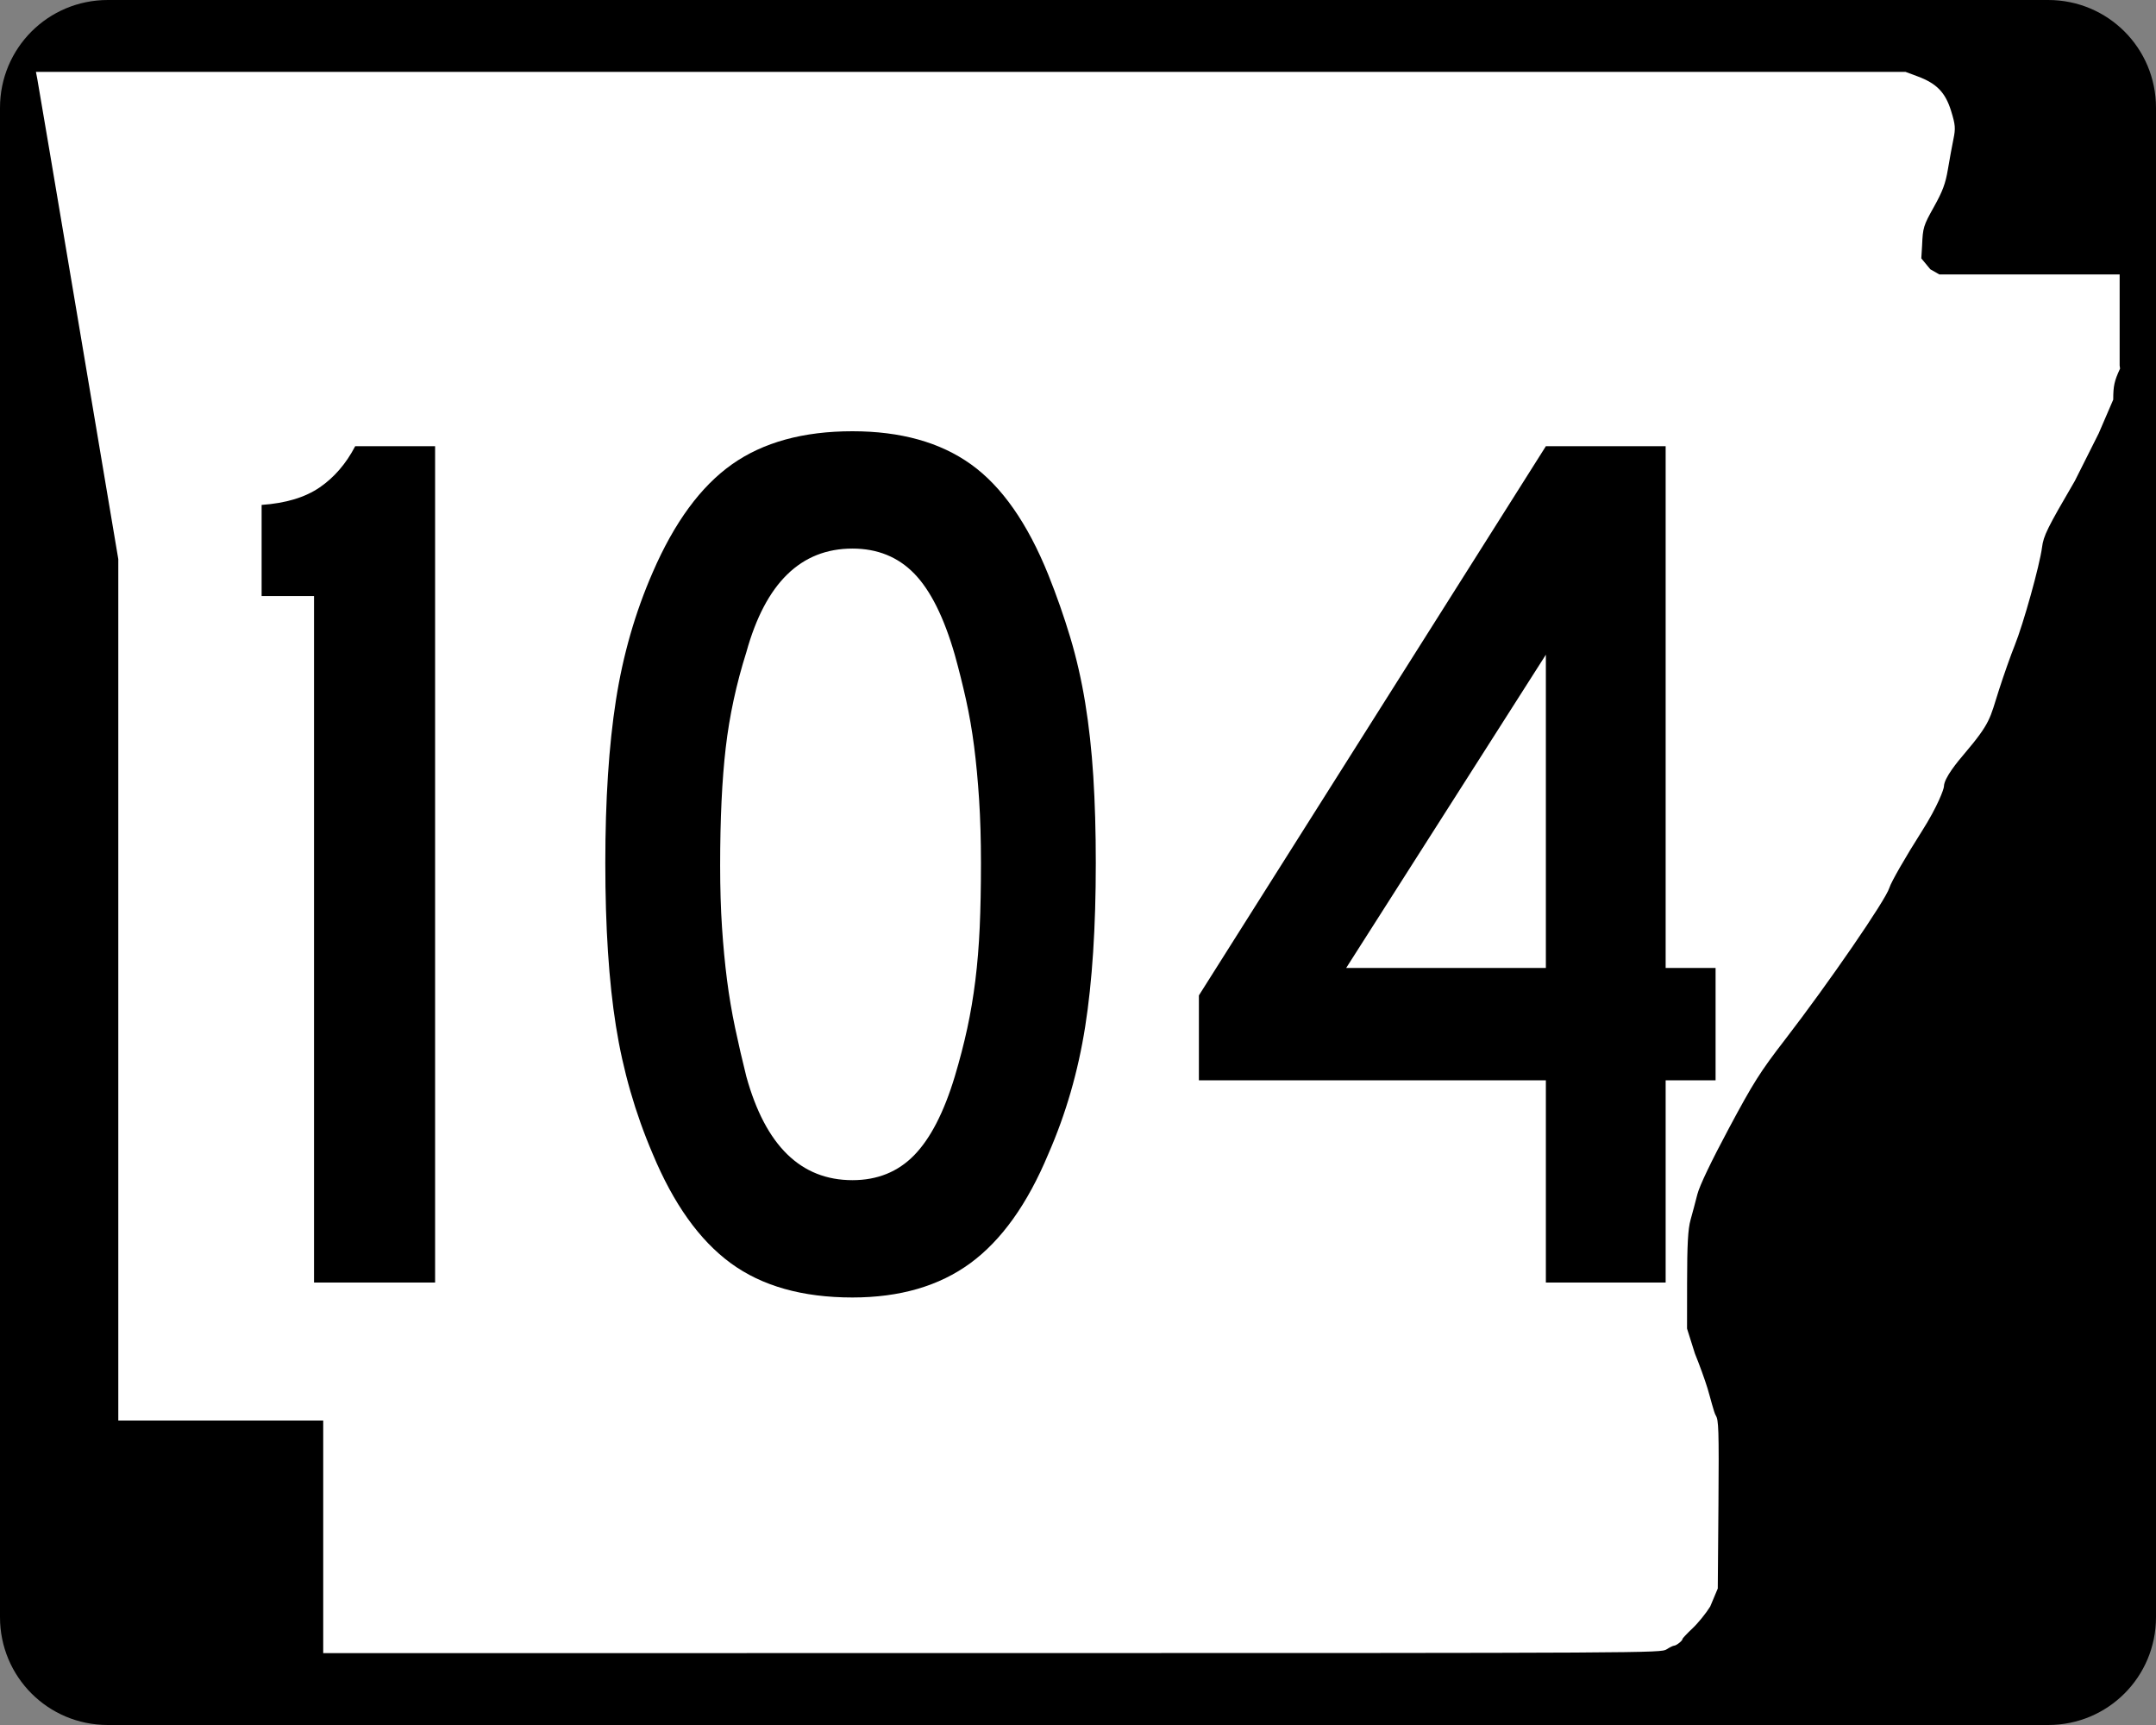
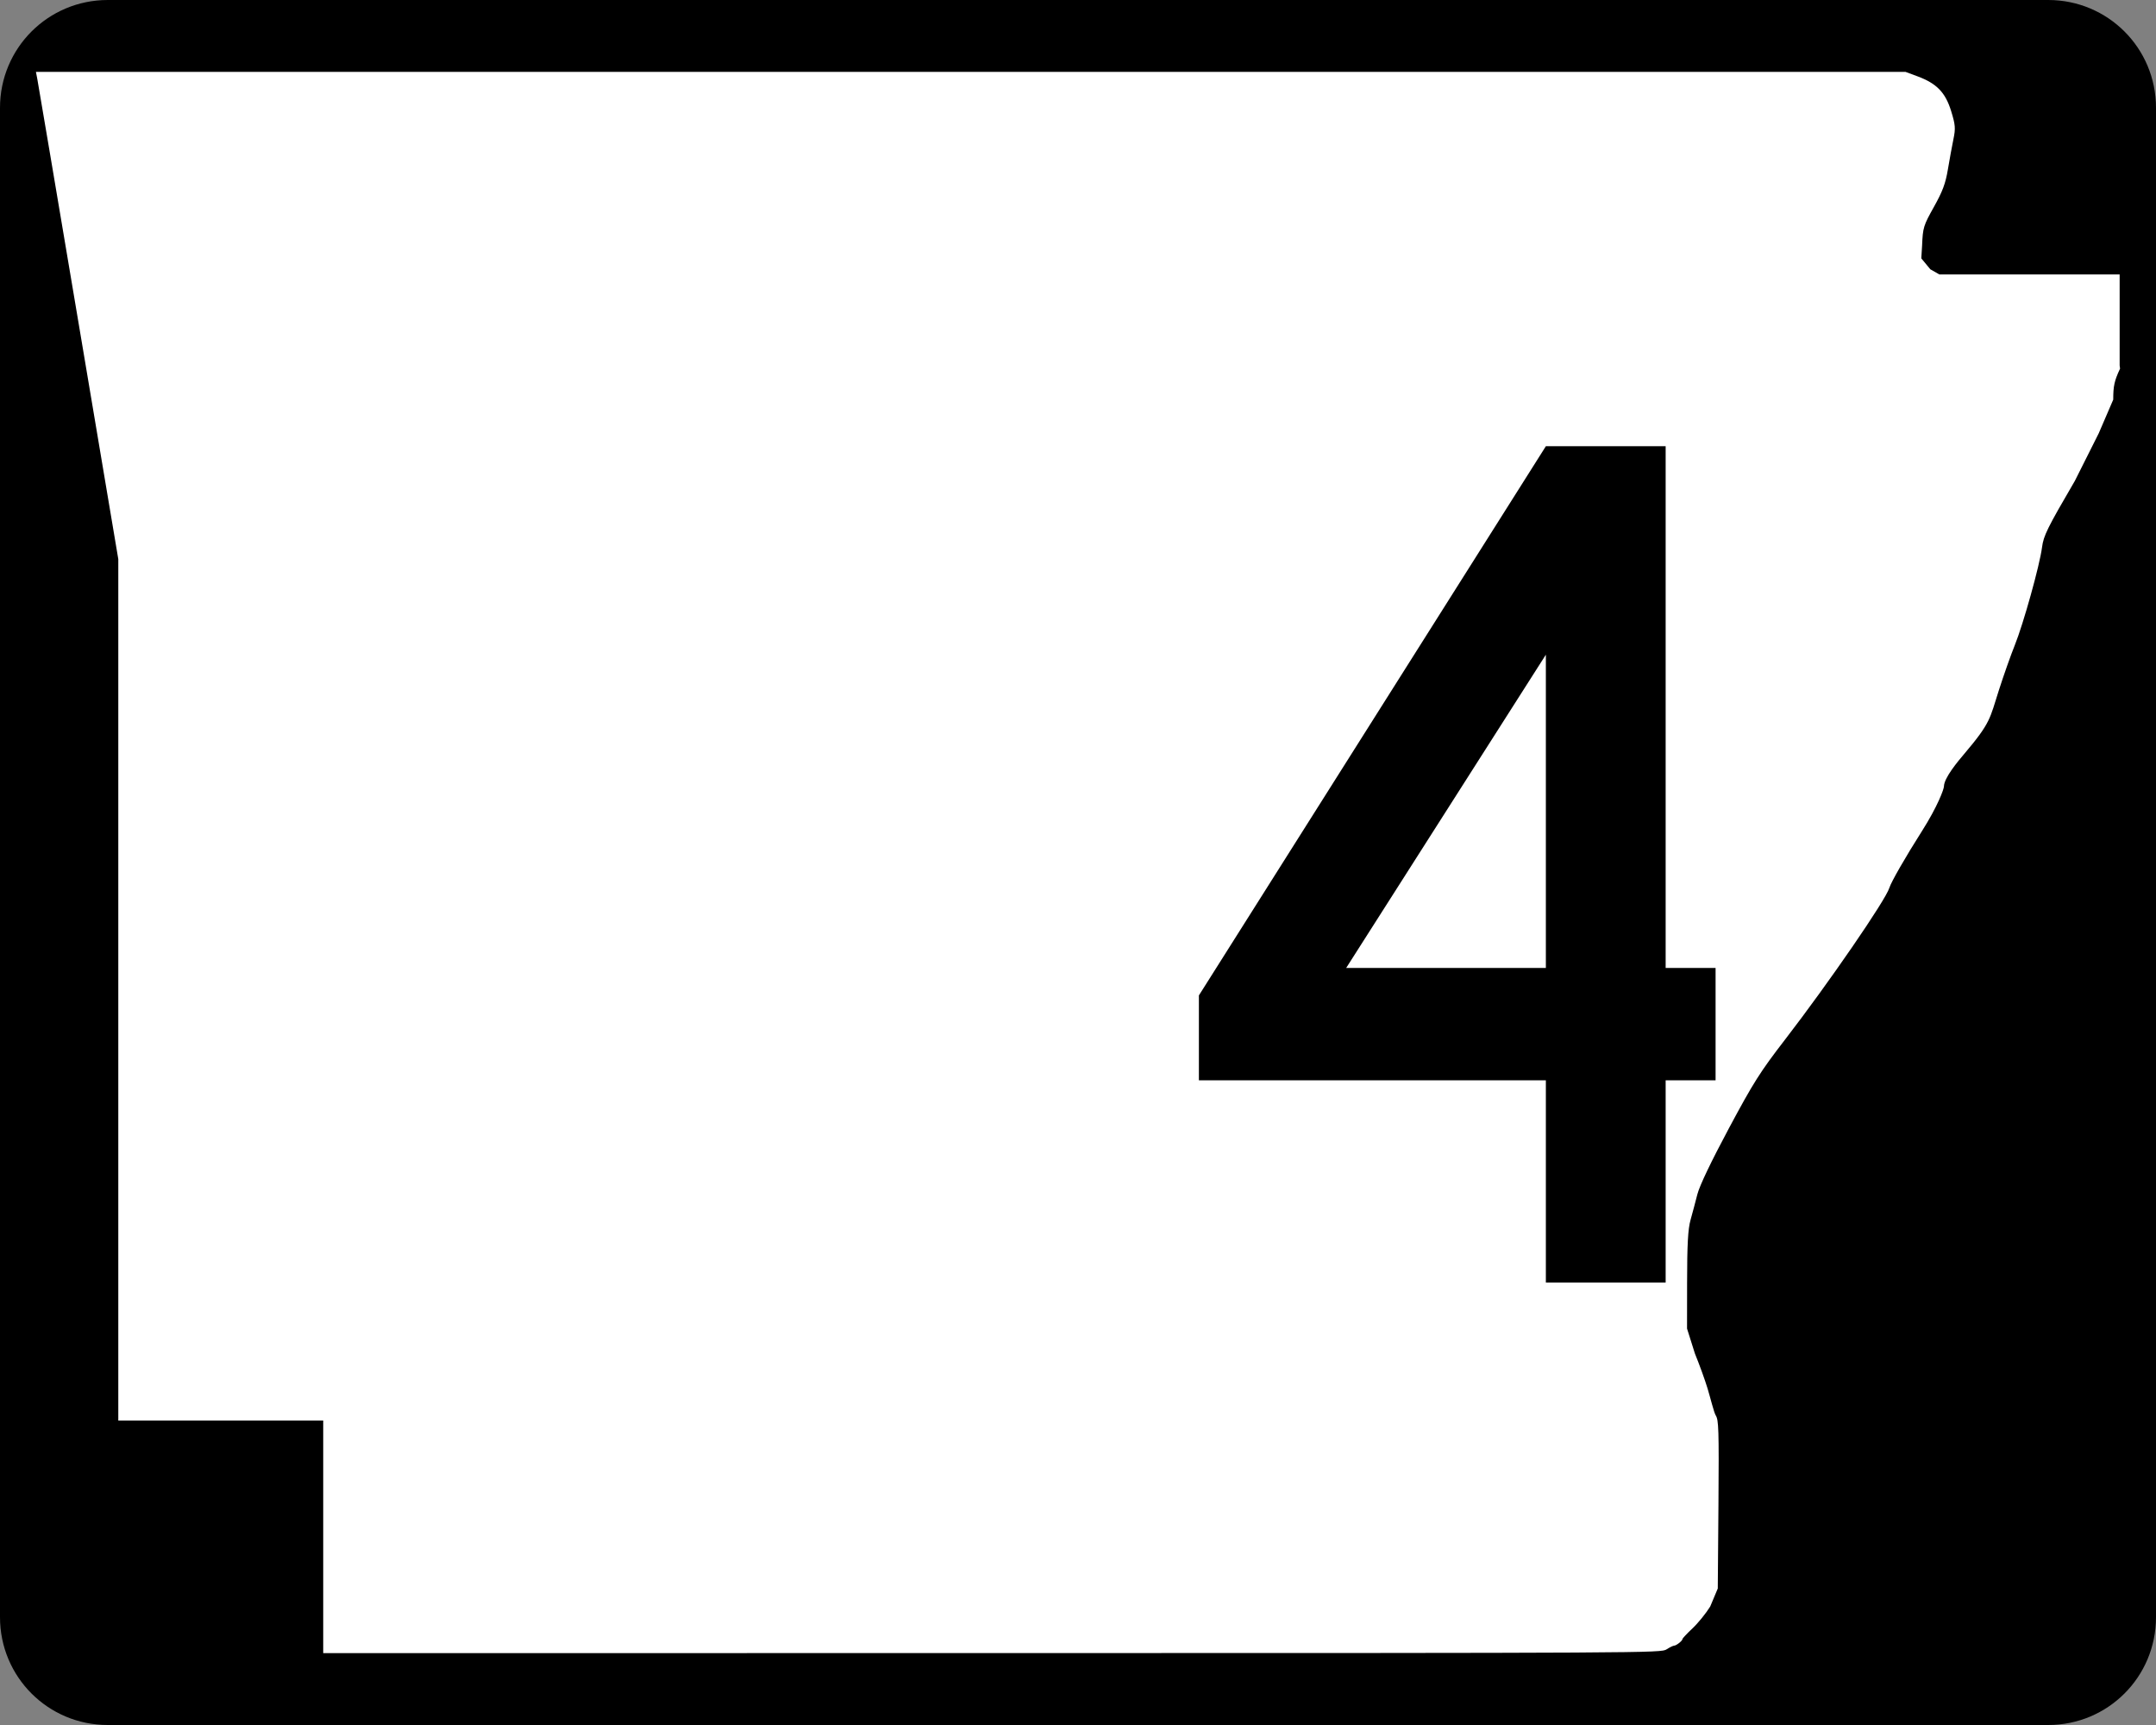
<svg xmlns="http://www.w3.org/2000/svg" xmlns:ns1="http://www.inkscape.org/namespaces/inkscape" xmlns:ns2="http://sodipodi.sourceforge.net/DTD/sodipodi-0.dtd" width="750" height="600" id="svg2" version="1.1" ns1:version="0.48.1 " ns2:docname="New document 1">
  <rect width="100%" height="100%" fill="#808080" stroke="none" />
  <defs id="defs4" />
  <ns2:namedview id="base" pagecolor="#ffffff" bordercolor="#666666" borderopacity="1.0" ns1:pageopacity="0.0" ns1:pageshadow="2" ns1:zoom="0.35" ns1:cx="315.71429" ns1:cy="491.42857" ns1:document-units="px" ns1:current-layer="layer1-9" showgrid="false" fit-margin-top="0" fit-margin-left="0" fit-margin-right="0" fit-margin-bottom="0" ns1:window-width="1366" ns1:window-height="706" ns1:window-x="-8" ns1:window-y="-8" ns1:window-maximized="1" />
  <g ns1:label="Layer 1" ns1:groupmode="layer" id="layer1" transform="translate(-59.286,-423.791)">
    <g id="layer1-9" ns1:label="Layer 1" transform="translate(59.286,423.791)">
      <path id="rect1872" d="m 37.5,0 675,0 C 733.275,0 750,16.725 750,37.5 l 0,525 c 0,20.775 -16.725,37.5 -37.5,37.5 l -675,0 C 16.725,600 0,583.275 0,562.5 L 0,37.5 C 0,16.725 16.725,0 37.5,0 z" style="color:#000000;fill:#000000;fill-opacity:1;fill-rule:nonzero;stroke:none;stroke-width:0.874;marker:none;visibility:visible;display:inline;overflow:visible" ns1:connector-curvature="0" />
      <path ns2:nodetypes="ccccccccccccssssccccccccccccssssssssssscccsscccssssccc" id="path3797" d="m 112.436,534.549 0,-40.451 -35.642,0 -35.642,0 0,-149.812 0,-149.812 L 27.3,112.184 C 19.682,66.924 13.235,28.792 12.974,27.447 L 12.5,25 l 325.179,0 325.179,0 4.181,1.551 c 6.666,2.473 9.706,5.613 11.695,12.077 1.48,4.809 1.576,5.996 0.796,9.786 -0.489,2.372 -1.355,7.103 -1.925,10.512 -0.821,4.908 -1.834,7.624 -4.867,13.049 -3.639,6.51 -3.843,7.174 -4.104,13.375 l -0.275,4.524 3.141,3.794 3.141,1.794 31.357,0 31.357,0 0,15.836 0,15.836 0.145,1.083 c -1.989,4.254 -2.376,6.014 -2.376,10.789 l -5.042,11.706 -8.311,16.556 c -9.622,16.484 -10.897,19.066 -11.418,23.123 -0.796,6.202 -6.501,26.673 -9.504,34.102 -1.345,3.326 -3.822,10.34 -5.505,15.586 -3.176,9.898 -2.76,11.203 -12.043,22.134 -2.219,2.612 -7.05,8.37 -7.068,11.332 -0.005,0.857 -2.085,6.784 -7.703,15.616 -5.634,8.857 -10.693,17.666 -11.28,19.646 -1.249,4.206 -21.194,33.215 -36.336,52.847 -8.625,11.183 -10.989,14.922 -19.542,30.905 -6.112,11.422 -10.168,19.912 -10.909,22.835 -0.648,2.559 -1.715,6.561 -2.371,8.893 -0.903,3.214 -1.195,8.55 -1.208,22.038 l -0.017,15.797 2.735,8.669 c 1.504,3.668 3.489,9.144 4.409,12.169 0.921,3.025 2.201,8.339 2.845,9.364 0.995,1.585 1.136,4.543 0.937,31.029 l -0.234,29.165 -2.633,6.272 c -1.448,2.35 -4.211,5.758 -6.138,7.573 -1.928,1.815 -3.505,3.494 -3.505,3.731 0,0.604 -2.129,2.292 -2.914,2.309 -0.358,0.008 -1.542,0.589 -2.631,1.29 -1.955,1.26 -4.961,1.276 -234.642,1.29 L 112.436,575 l 0,-40.451 z" style="fill:#ffffff;fill-opacity:1" ns1:connector-curvature="0" />
      <g style="font-size:434.147px;font-style:normal;font-variant:normal;font-weight:normal;font-stretch:normal;text-align:center;line-height:125%;writing-mode:lr-tb;text-anchor:middle;font-family:Roadgeek 2005 Series B" id="text4692">
-         <path d="m 109.239,446.092 0,-238.776 -18.231,0 0,-31.692 c 8.391,-0.583 15.119,-2.61 20.185,-6.081 5.066,-3.471 9.188,-8.249 12.368,-14.336 l 27.797,0 0,290.884 z" style="font-family:Roadgeek 2005 Series C;-inkscape-font-specification:Roadgeek 2005 Series C" id="path3000" ns1:connector-curvature="0" />
-         <path d="m 381.19,300.219 c -2e-4,22.285 -1.23,41.242 -3.69,56.872 -2.46,15.63 -6.733,30.391 -12.819,44.285 -7.234,17.365 -16.277,30.027 -27.128,37.985 -10.851,7.958 -24.526,11.937 -41.026,11.937 -17.365,0 -31.476,-3.979 -42.331,-11.937 -10.855,-7.958 -19.9,-20.62 -27.134,-37.985 -6.077,-14.185 -10.345,-29.02 -12.805,-44.504 -2.46,-15.484 -3.69,-34.368 -3.69,-56.653 -2e-5,-21.993 1.23,-40.878 3.69,-56.653 2.46,-15.775 6.728,-30.61 12.805,-44.504 7.525,-17.365 16.716,-29.883 27.571,-37.555 10.855,-7.671 24.82,-11.507 41.894,-11.507 16.782,2.9e-4 30.528,3.836 41.238,11.507 10.71,7.672 19.681,20.481 26.916,38.429 2.897,7.234 5.432,14.468 7.605,21.702 2.173,7.234 3.911,14.83 5.214,22.788 1.303,7.958 2.243,16.498 2.822,25.617 0.578,9.12 0.868,19.178 0.868,30.175 z m -39.946,0 c -1.5e-4,-8.108 -0.217,-15.49 -0.649,-22.146 -0.433,-6.655 -1.012,-12.805 -1.736,-18.449 -0.724,-5.644 -1.665,-11.069 -2.822,-16.277 -1.157,-5.207 -2.46,-10.416 -3.908,-15.627 -3.763,-13.028 -8.466,-22.437 -14.11,-28.227 -5.644,-5.79 -12.808,-8.685 -21.49,-8.685 -17.948,2.6e-4 -30.248,12.013 -36.899,36.038 -3.48,10.997 -5.869,22.067 -7.168,33.209 -1.298,11.143 -1.948,24.818 -1.948,41.026 -6e-5,7.817 0.216,14.983 0.649,21.497 0.433,6.514 1.011,12.593 1.736,18.237 0.724,5.644 1.665,11.215 2.822,16.714 1.157,5.498 2.46,11.14 3.908,16.926 6.651,24.025 18.951,36.038 36.899,36.038 8.682,4e-5 15.846,-2.895 21.49,-8.685 5.644,-5.79 10.347,-14.907 14.11,-27.353 1.731,-5.785 3.177,-11.354 4.339,-16.707 1.161,-5.353 2.102,-10.924 2.822,-16.714 0.72,-5.79 1.225,-11.942 1.517,-18.456 0.291,-6.514 0.437,-13.967 0.437,-22.358 z" style="font-family:Roadgeek 2005 Series C;-inkscape-font-specification:Roadgeek 2005 Series C" id="path3002" ns1:connector-curvature="0" />
        <path d="m 579.423,375.765 0,70.326 -41.668,0 0,-70.326 -120.699,0 0,-29.532 120.699,-191.026 41.668,0 0,181.473 17.37,0 0,39.085 z m -41.668,-148.046 -69.465,108.961 69.465,0 z" style="font-family:Roadgeek 2005 Series C;-inkscape-font-specification:Roadgeek 2005 Series C" id="path3004" ns1:connector-curvature="0" />
      </g>
    </g>
  </g>
</svg>